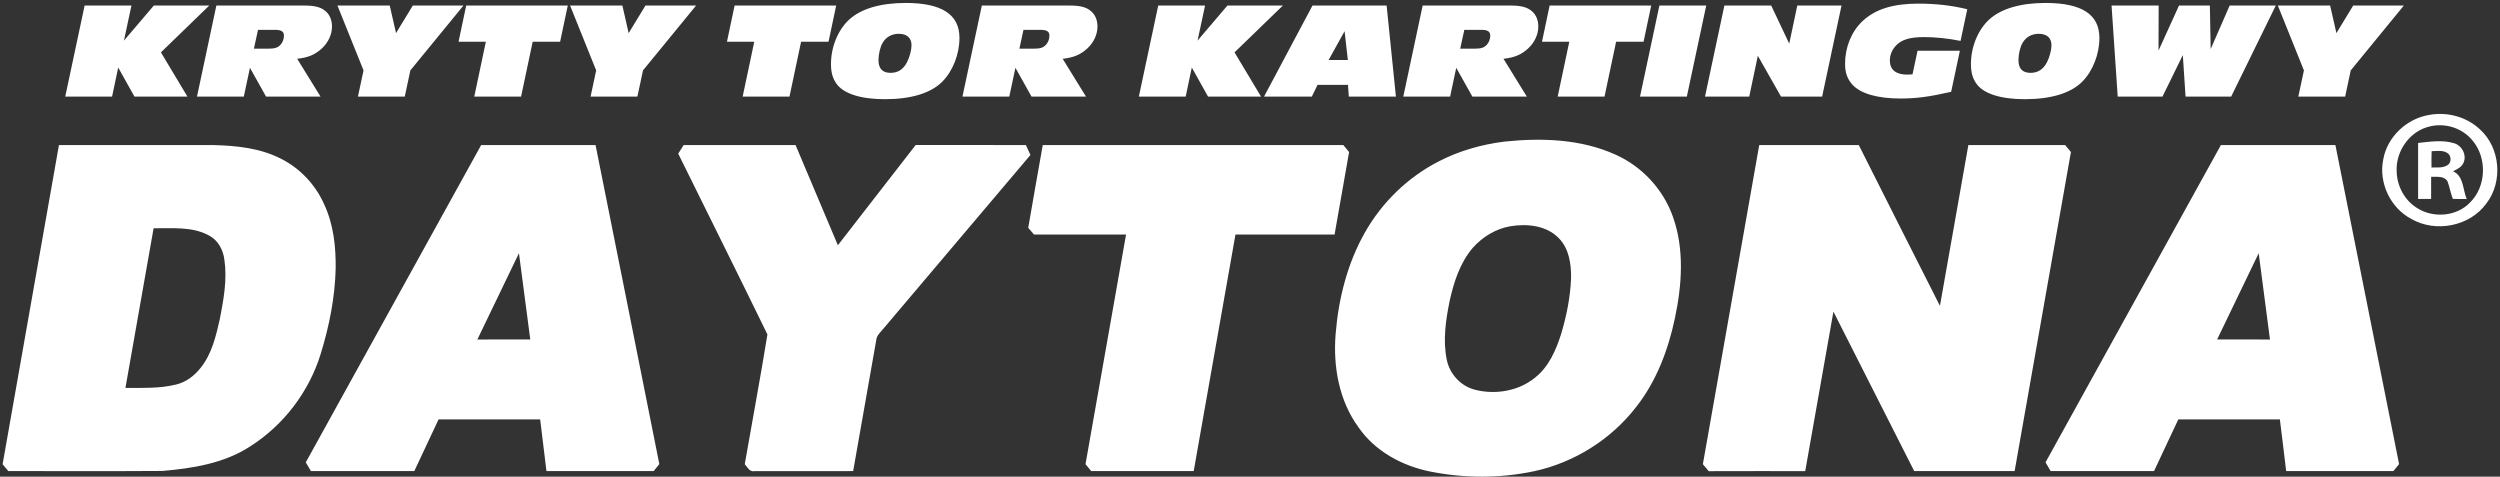
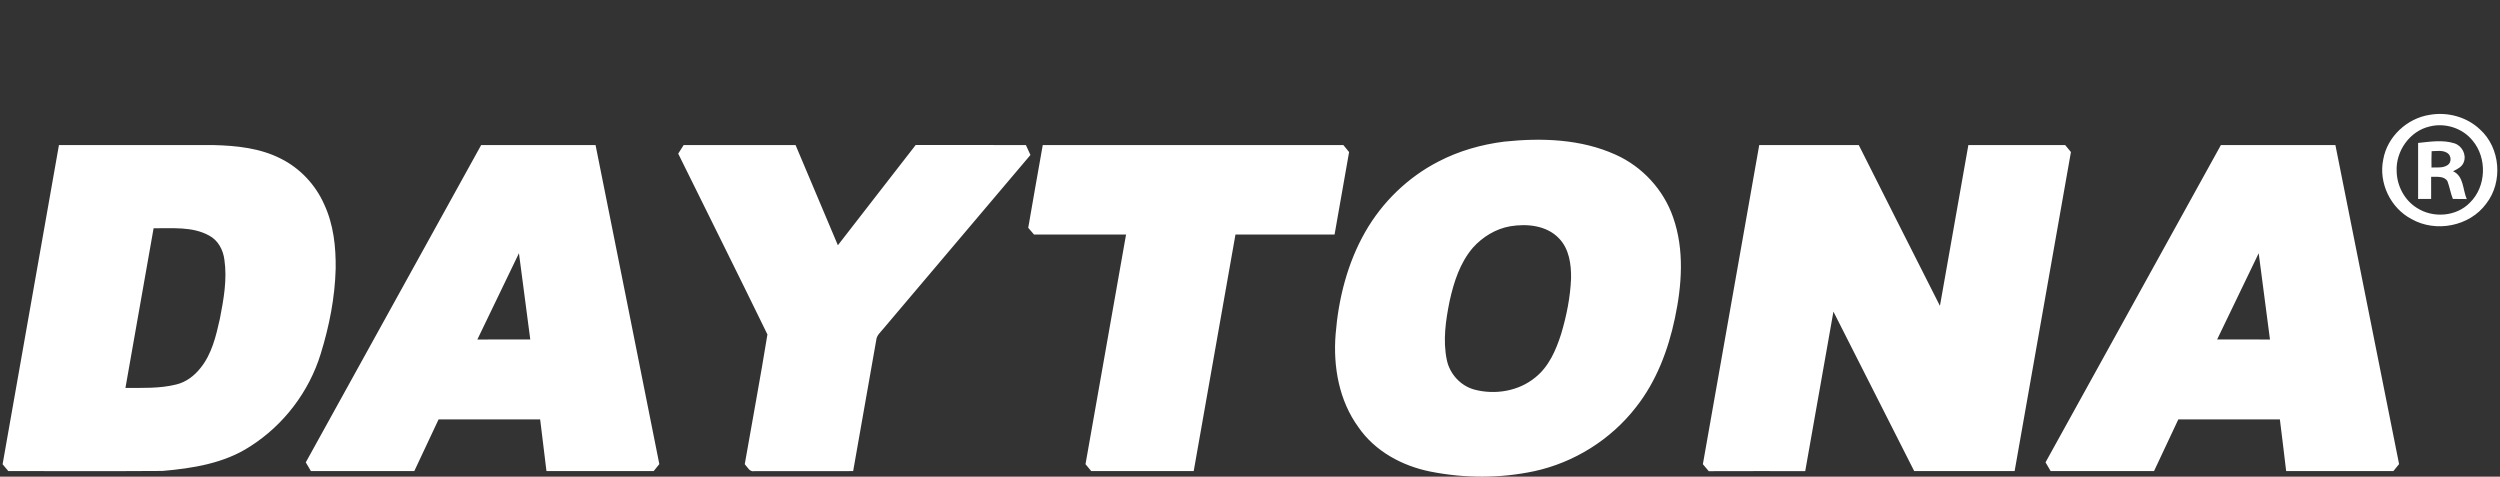
<svg xmlns="http://www.w3.org/2000/svg" width="257" height="49" viewBox="0 0 257 49" fill="none">
  <rect x="0" y="0" width="257" height="49" fill="#333333" stroke="none" />
  <path fill-rule="evenodd" clip-rule="evenodd" d="M249.765 11.806C251.599 11.48 253.588 12.013 254.945 13.307C257.048 15.208 257.324 18.707 255.583 20.937C253.877 23.276 250.39 23.94 247.896 22.514C245.736 21.384 244.499 18.78 244.998 16.391C245.407 14.052 247.436 12.167 249.765 11.806ZM249.777 13C247.725 13.463 246.276 15.531 246.376 17.602C246.402 19.095 247.172 20.576 248.45 21.368C250.106 22.449 252.511 22.276 253.903 20.836C255.597 19.188 255.695 16.249 254.183 14.453C253.153 13.171 251.365 12.598 249.777 13ZM154.645 14.558C158.481 14.154 162.53 14.286 166.094 15.905C168.832 17.13 171.018 19.507 171.997 22.343C173.17 25.681 172.899 29.326 172.176 32.731C171.487 35.99 170.272 39.206 168.192 41.843C165.614 45.179 161.831 47.551 157.711 48.441C154.217 49.183 150.562 49.175 147.062 48.482C144.156 47.905 141.351 46.395 139.646 43.917C137.649 41.178 137.032 37.674 137.302 34.348C137.594 30.695 138.517 27.042 140.345 23.843C142.094 20.779 144.729 18.221 147.87 16.608C149.975 15.511 152.293 14.853 154.645 14.558ZM155.253 23.26C153.766 23.52 152.415 24.346 151.415 25.462C150.091 27.002 149.453 28.993 149.022 30.943C148.622 32.918 148.315 34.982 148.728 36.981C149.016 38.425 150.137 39.663 151.564 40.049C153.687 40.615 156.12 40.217 157.833 38.797C159.231 37.684 159.962 35.975 160.49 34.315C161.043 32.463 161.429 30.547 161.506 28.613C161.528 27.172 161.313 25.578 160.261 24.501C158.997 23.17 156.974 22.971 155.253 23.26ZM248.582 14.694C249.818 14.568 251.116 14.349 252.329 14.739C253.099 14.991 253.574 15.899 253.277 16.667C253.104 17.159 252.605 17.392 252.172 17.604C253.292 18.11 253.157 19.493 253.582 20.462C253.104 20.456 252.629 20.454 252.156 20.45C251.916 19.859 251.823 19.221 251.597 18.628C251.244 18.055 250.486 18.201 249.921 18.177C249.919 18.936 249.919 19.694 249.921 20.452C249.472 20.454 249.025 20.454 248.582 20.454C248.578 18.534 248.578 16.614 248.582 14.694ZM249.958 17.22C250.508 17.199 251.12 17.295 251.607 16.976C252.046 16.704 252.006 15.98 251.577 15.72C251.095 15.418 250.504 15.533 249.972 15.543C249.953 16.102 249.947 16.661 249.958 17.22ZM6.059 14.914C11.38 14.914 16.702 14.91 22.023 14.916C24.345 14.977 26.743 15.229 28.845 16.297C30.834 17.283 32.439 18.987 33.331 21.019C34.29 23.075 34.538 25.379 34.507 27.625C34.43 30.596 33.847 33.543 32.967 36.379C31.771 40.278 29.146 43.72 25.7 45.902C23.037 47.635 19.805 48.144 16.7 48.413C11.418 48.451 6.136 48.421 0.854 48.427C0.659 48.193 0.464 47.958 0.267 47.724C2.195 36.788 4.125 25.85 6.059 14.914ZM15.79 23.465C14.825 28.936 13.858 34.407 12.895 39.878C14.634 39.872 16.408 39.951 18.112 39.526C19.116 39.289 19.973 38.639 20.603 37.84C21.779 36.398 22.208 34.533 22.606 32.759C22.992 30.77 23.366 28.72 23.067 26.691C22.941 25.685 22.417 24.696 21.495 24.214C19.756 23.256 17.698 23.493 15.79 23.465ZM49.462 14.914C53.383 14.914 57.302 14.914 61.223 14.912C63.421 25.842 65.595 36.776 67.779 47.71C67.584 47.946 67.389 48.187 67.198 48.427C63.523 48.433 59.851 48.427 56.176 48.429C55.953 46.658 55.748 44.884 55.528 43.114C52.046 43.112 48.566 43.112 45.086 43.114C44.255 44.886 43.42 46.657 42.589 48.429C39.046 48.431 35.505 48.429 31.964 48.429C31.787 48.13 31.612 47.83 31.434 47.531C37.441 36.656 43.452 25.785 49.462 14.914ZM49.072 34.901C50.884 34.903 52.698 34.905 54.512 34.899C54.122 31.943 53.734 28.987 53.348 26.029C51.922 28.987 50.494 31.942 49.072 34.901ZM70.279 14.912C74.115 14.916 77.949 14.91 81.785 14.914C83.237 18.347 84.682 21.781 86.134 25.212C88.806 21.783 91.455 18.335 94.132 14.908C97.909 14.918 101.686 14.914 105.461 14.91C105.619 15.251 105.774 15.59 105.93 15.93C100.885 21.884 95.847 27.845 90.803 33.799C90.524 34.151 90.124 34.464 90.081 34.945C89.295 39.441 88.497 43.935 87.704 48.429C84.318 48.433 80.933 48.423 77.547 48.435C77.053 48.539 76.838 48.011 76.561 47.718C77.333 43.273 78.17 38.832 78.891 34.381C75.868 28.174 72.776 21.992 69.721 15.796C69.906 15.501 70.093 15.208 70.279 14.912ZM107.196 14.912C117.498 14.916 127.798 14.908 138.1 14.916C138.293 15.155 138.488 15.393 138.687 15.631C138.192 18.457 137.688 21.281 137.194 24.107C133.799 24.109 130.402 24.105 127.006 24.109C125.573 32.215 124.139 40.319 122.713 48.427C119.2 48.431 115.686 48.433 112.175 48.425C111.98 48.189 111.785 47.952 111.59 47.718C112.982 39.848 114.373 31.979 115.759 24.109C112.604 24.105 109.449 24.107 106.296 24.109C106.098 23.877 105.898 23.646 105.702 23.418C106.186 20.58 106.696 17.748 107.196 14.912ZM180.849 14.912C184.26 14.916 187.673 14.91 191.084 14.916C193.855 20.43 196.639 25.937 199.426 31.443C200.409 25.935 201.372 20.424 202.347 14.916C205.665 14.91 208.982 14.912 212.302 14.916C212.495 15.155 212.692 15.393 212.891 15.629C210.961 26.563 209.033 37.495 207.103 48.429C203.662 48.431 200.222 48.431 196.781 48.429C194.004 42.968 191.251 37.495 188.476 32.034C187.502 37.499 186.546 42.966 185.577 48.431C182.271 48.433 178.966 48.421 175.66 48.437C175.455 48.199 175.254 47.958 175.055 47.72C176.987 36.784 178.915 25.848 180.849 14.912ZM228.307 14.914C232.232 14.914 236.155 14.91 240.08 14.916C242.26 25.848 244.446 36.778 246.626 47.708C246.427 47.949 246.232 48.189 246.039 48.429C242.365 48.431 238.691 48.429 235.017 48.429C234.804 46.657 234.597 44.884 234.371 43.114C230.891 43.112 227.411 43.112 223.931 43.114C223.104 44.888 222.265 46.657 221.434 48.429C217.891 48.429 214.35 48.433 210.807 48.427C210.63 48.128 210.455 47.828 210.281 47.529C216.29 36.656 222.299 25.785 228.307 14.914ZM227.919 34.899C229.731 34.905 231.541 34.903 233.353 34.901C232.975 31.943 232.579 28.987 232.194 26.031C230.771 28.987 229.339 31.942 227.919 34.899Z" fill="white" />
-   <path d="M19.267 9.931L16.544 5.383L21.512 0.57H15.815L12.741 4.176L13.513 0.57H8.699L6.706 9.931H11.52L12.152 6.941L13.822 9.931H19.267ZM32.951 9.931L30.551 6.043C31.688 5.917 32.389 5.622 33.091 4.976C33.751 4.359 34.129 3.545 34.129 2.717C34.129 2.085 33.905 1.538 33.512 1.187C33.021 0.738 32.389 0.57 31.252 0.57H22.242L20.25 9.931H25.063L25.695 6.969L27.351 9.931H32.951ZM26.102 5.004L26.523 3.068H28.277C28.923 3.068 29.189 3.236 29.189 3.671C29.189 4.008 29.063 4.345 28.853 4.584C28.558 4.906 28.263 5.004 27.575 5.004H26.102ZM41.61 9.931L42.185 7.236L47.645 0.57H42.438L40.712 3.405L40.066 0.57H34.691L37.371 7.236L36.796 9.931H41.61ZM53.567 9.931L54.76 4.289H57.581L58.367 0.57H47.925L47.139 4.289H49.946L48.754 9.931H53.567ZM65.524 9.931L66.1 7.236L71.559 0.57H66.353L64.626 3.405L63.981 0.57H58.605L61.286 7.236L60.711 9.931H65.524ZM81.159 9.931L82.352 4.289H85.173L85.959 0.57H75.517L74.731 4.289H77.538L76.345 9.931H81.159ZM93.102 0.303C90.534 0.303 88.513 0.893 87.292 2.015C86.141 3.082 85.425 4.822 85.425 6.591C85.425 7.432 85.594 8.036 85.973 8.583C86.688 9.622 88.471 10.197 90.955 10.197C93.663 10.197 95.698 9.58 96.877 8.387C97.958 7.292 98.632 5.566 98.632 3.896C98.632 1.482 96.807 0.303 93.102 0.303ZM92.386 3.475C93.228 3.475 93.706 3.896 93.706 4.654C93.706 5.117 93.509 5.875 93.256 6.366C92.878 7.124 92.316 7.489 91.558 7.489C90.716 7.489 90.309 7.054 90.309 6.169C90.309 5.566 90.492 4.794 90.744 4.387C91.095 3.798 91.685 3.475 92.386 3.475ZM111.642 9.931L109.242 6.043C110.378 5.917 111.08 5.622 111.782 4.976C112.442 4.359 112.82 3.545 112.82 2.717C112.82 2.085 112.596 1.538 112.203 1.187C111.712 0.738 111.08 0.57 109.943 0.57H100.933L98.94 9.931H103.754L104.386 6.969L106.042 9.931H111.642ZM104.793 5.004L105.214 3.068H106.968C107.614 3.068 107.88 3.236 107.88 3.671C107.88 4.008 107.754 4.345 107.543 4.584C107.249 4.906 106.954 5.004 106.266 5.004H104.793ZM129.634 9.931L126.911 5.383L131.879 0.57H126.181L123.108 4.176L123.88 0.57H119.066L117.073 9.931H121.887L122.518 6.941L124.188 9.931H129.634ZM143.5 9.931L142.545 0.57H134.925L129.943 9.931H134.855L135.444 8.724H138.574L138.658 9.931H143.5ZM138.56 6.169H136.581L138.223 3.208L138.56 6.169ZM156.959 9.931L154.559 6.043C155.696 5.917 156.397 5.622 157.099 4.976C157.759 4.359 158.138 3.545 158.138 2.717C158.138 2.085 157.913 1.538 157.52 1.187C157.029 0.738 156.397 0.57 155.261 0.57H146.25L144.258 9.931H149.071L149.703 6.969L151.359 9.931H156.959ZM150.11 5.004L150.531 3.068H152.285C152.931 3.068 153.197 3.236 153.197 3.671C153.197 4.008 153.071 4.345 152.861 4.584C152.566 4.906 152.271 5.004 151.583 5.004H150.11ZM164.944 9.931L166.137 4.289H168.958L169.744 0.57H159.302L158.517 4.289H161.323L160.13 9.931H164.944ZM173.407 9.931L175.4 0.57H170.586L168.593 9.931H173.407ZM187.315 9.931L189.308 0.57H184.761L183.933 4.485L182.08 0.57H177.266L175.274 9.931H179.821L180.705 5.734L183.091 9.931H187.315ZM201.476 5.215H197.125L196.606 7.643C196.395 7.657 196.157 7.671 196.045 7.671C194.908 7.671 194.276 7.166 194.276 6.226C194.276 5.664 194.501 5.103 194.922 4.668C195.483 4.078 196.353 3.812 197.771 3.812C198.978 3.812 200.297 3.952 201.546 4.205L202.234 0.949C200.62 0.556 199.02 0.373 197.195 0.373C194.585 0.373 192.775 0.949 191.469 2.17C190.333 3.236 189.673 4.85 189.673 6.562C189.673 7.489 189.912 8.134 190.445 8.724C191.301 9.636 193.027 10.127 195.371 10.127C196.985 10.127 198.29 9.959 200.578 9.439L201.476 5.215ZM210.29 0.303C207.721 0.303 205.7 0.893 204.479 2.015C203.328 3.082 202.613 4.822 202.613 6.591C202.613 7.432 202.781 8.036 203.16 8.583C203.876 9.622 205.658 10.197 208.142 10.197C210.851 10.197 212.886 9.58 214.065 8.387C215.145 7.292 215.819 5.566 215.819 3.896C215.819 1.482 213.995 0.303 210.29 0.303ZM209.574 3.475C210.416 3.475 210.893 3.896 210.893 4.654C210.893 5.117 210.696 5.875 210.444 6.366C210.065 7.124 209.504 7.489 208.746 7.489C207.904 7.489 207.497 7.054 207.497 6.169C207.497 5.566 207.679 4.794 207.932 4.387C208.283 3.798 208.872 3.475 209.574 3.475ZM229.362 9.931L233.952 0.57H229.208L227.257 5.047L227.173 0.57H224.001L221.896 5.201L221.91 0.57H217.068L217.7 9.931H222.303L224.394 5.664L224.675 9.931H229.362ZM241.081 9.931L241.656 7.236L247.116 0.57H241.909L240.183 3.405L239.537 0.57H234.162L236.843 7.236L236.267 9.931H241.081Z" fill="white" />
</svg>